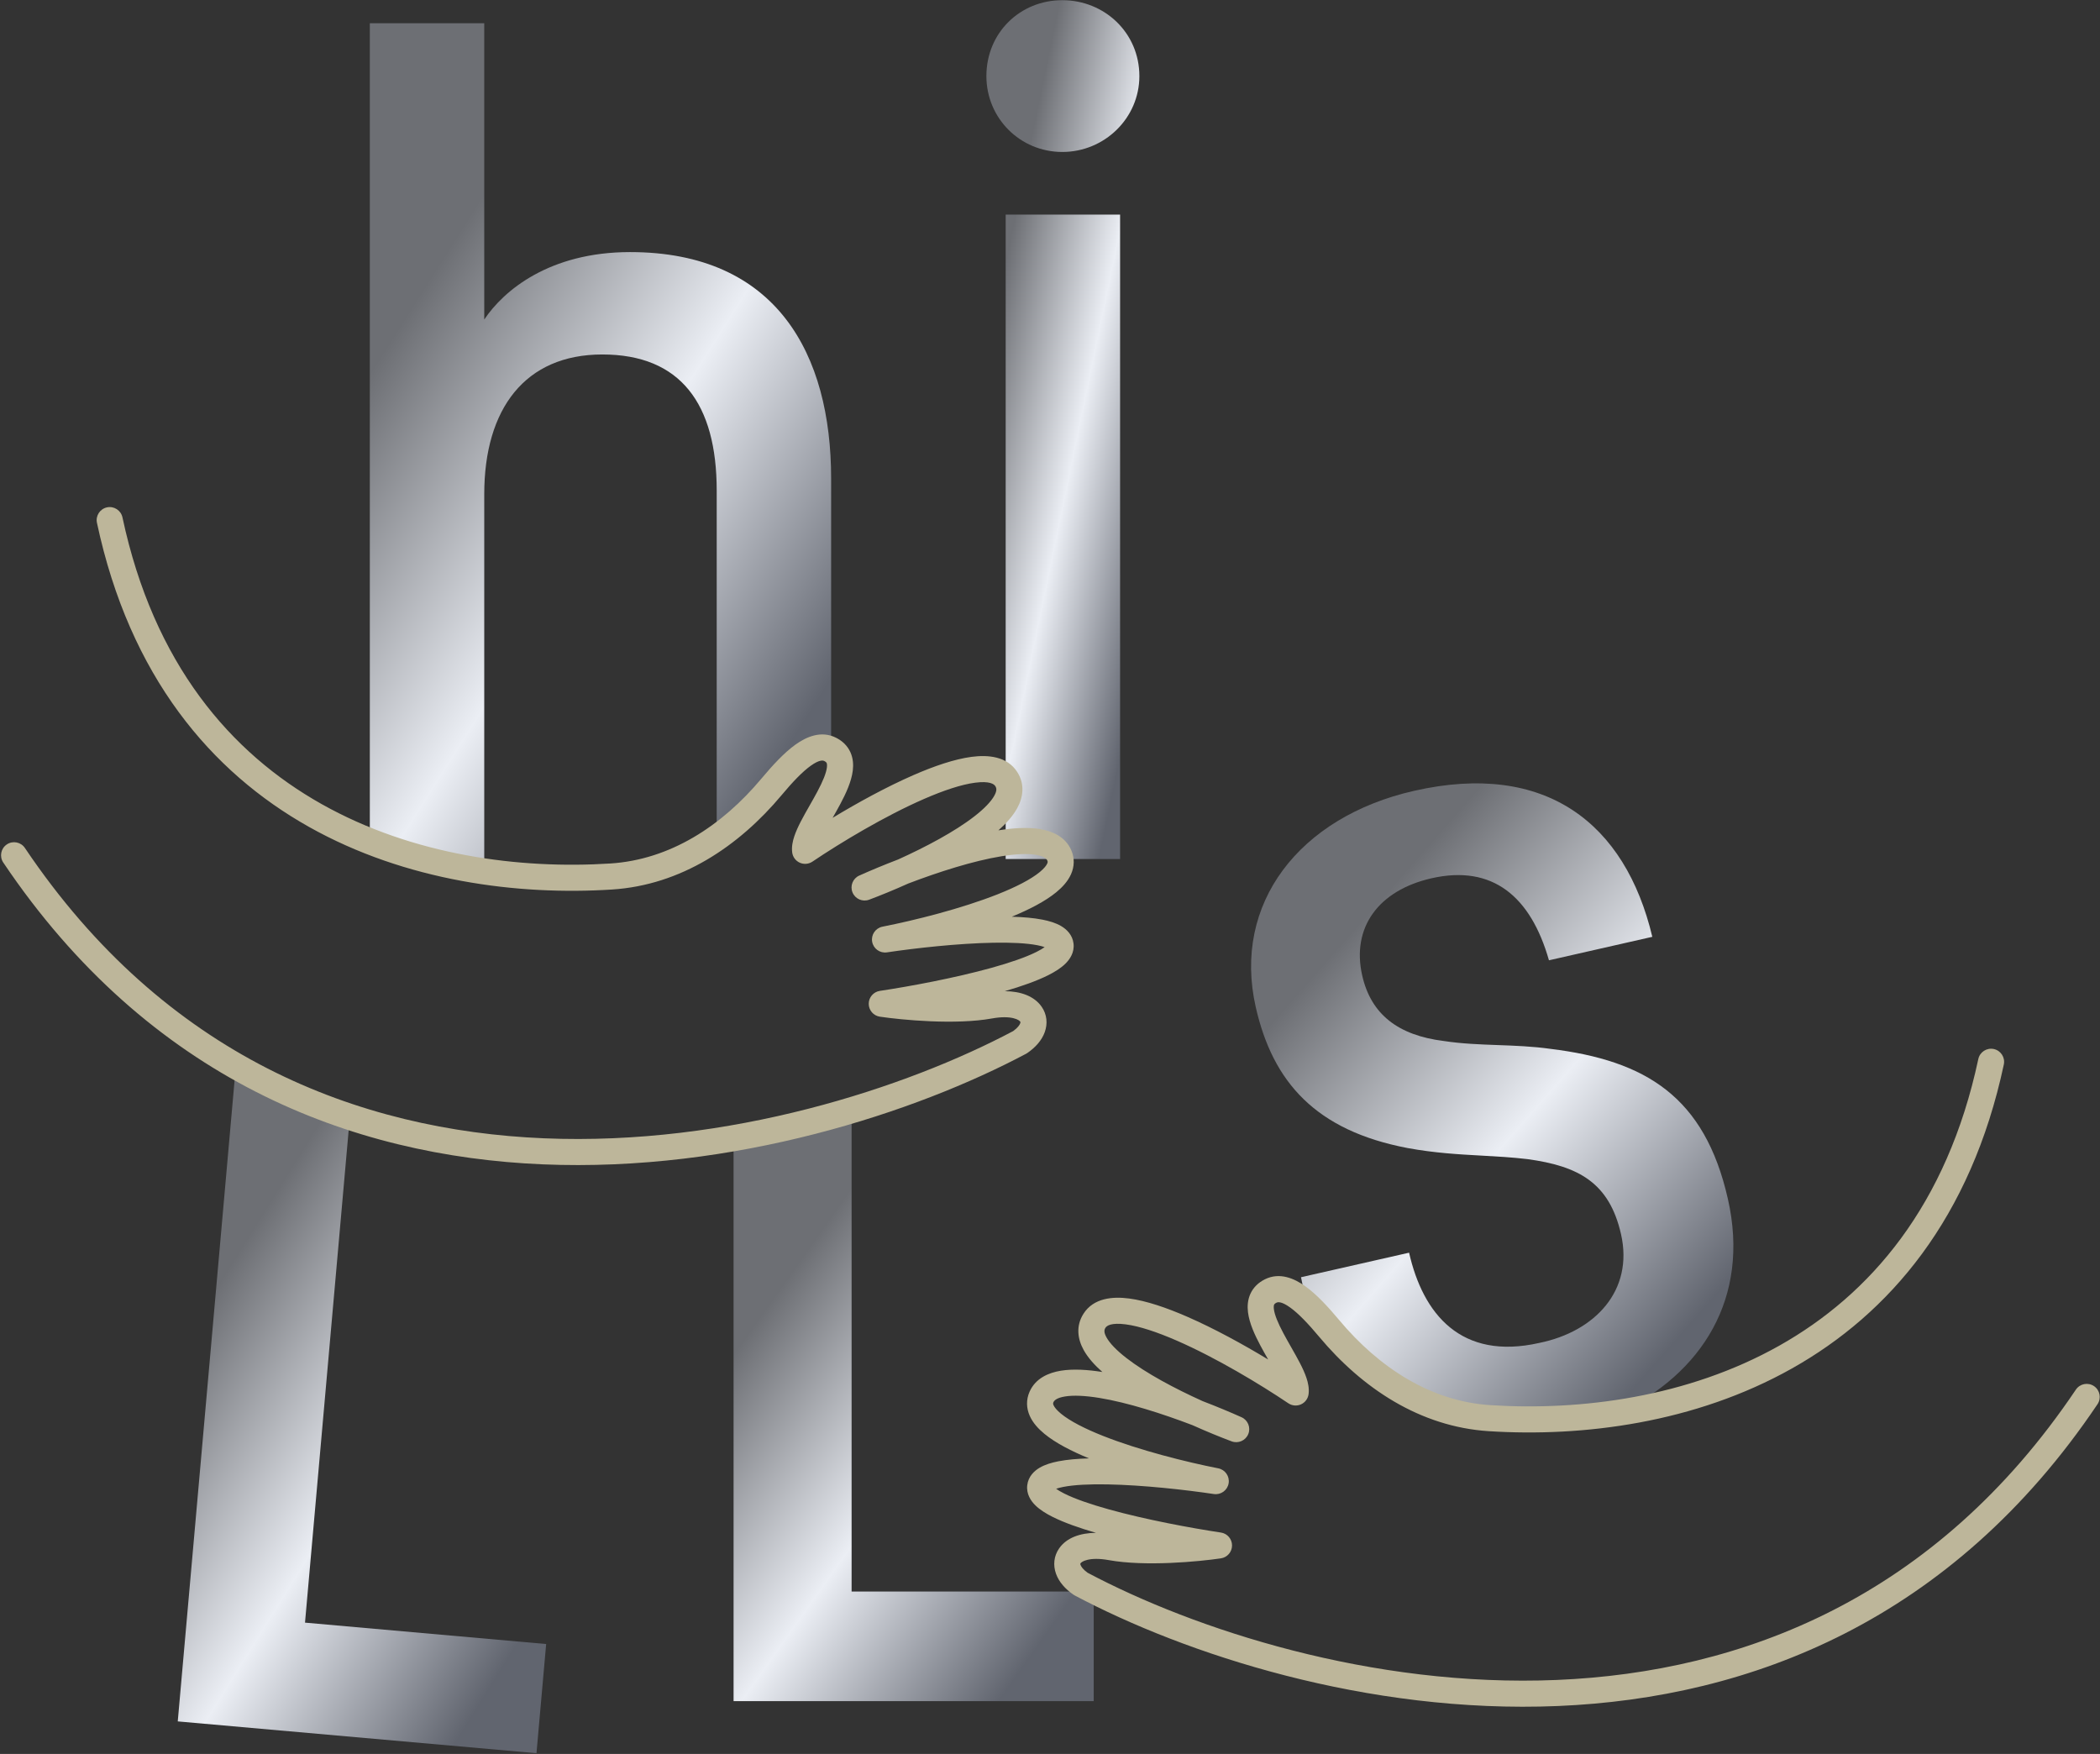
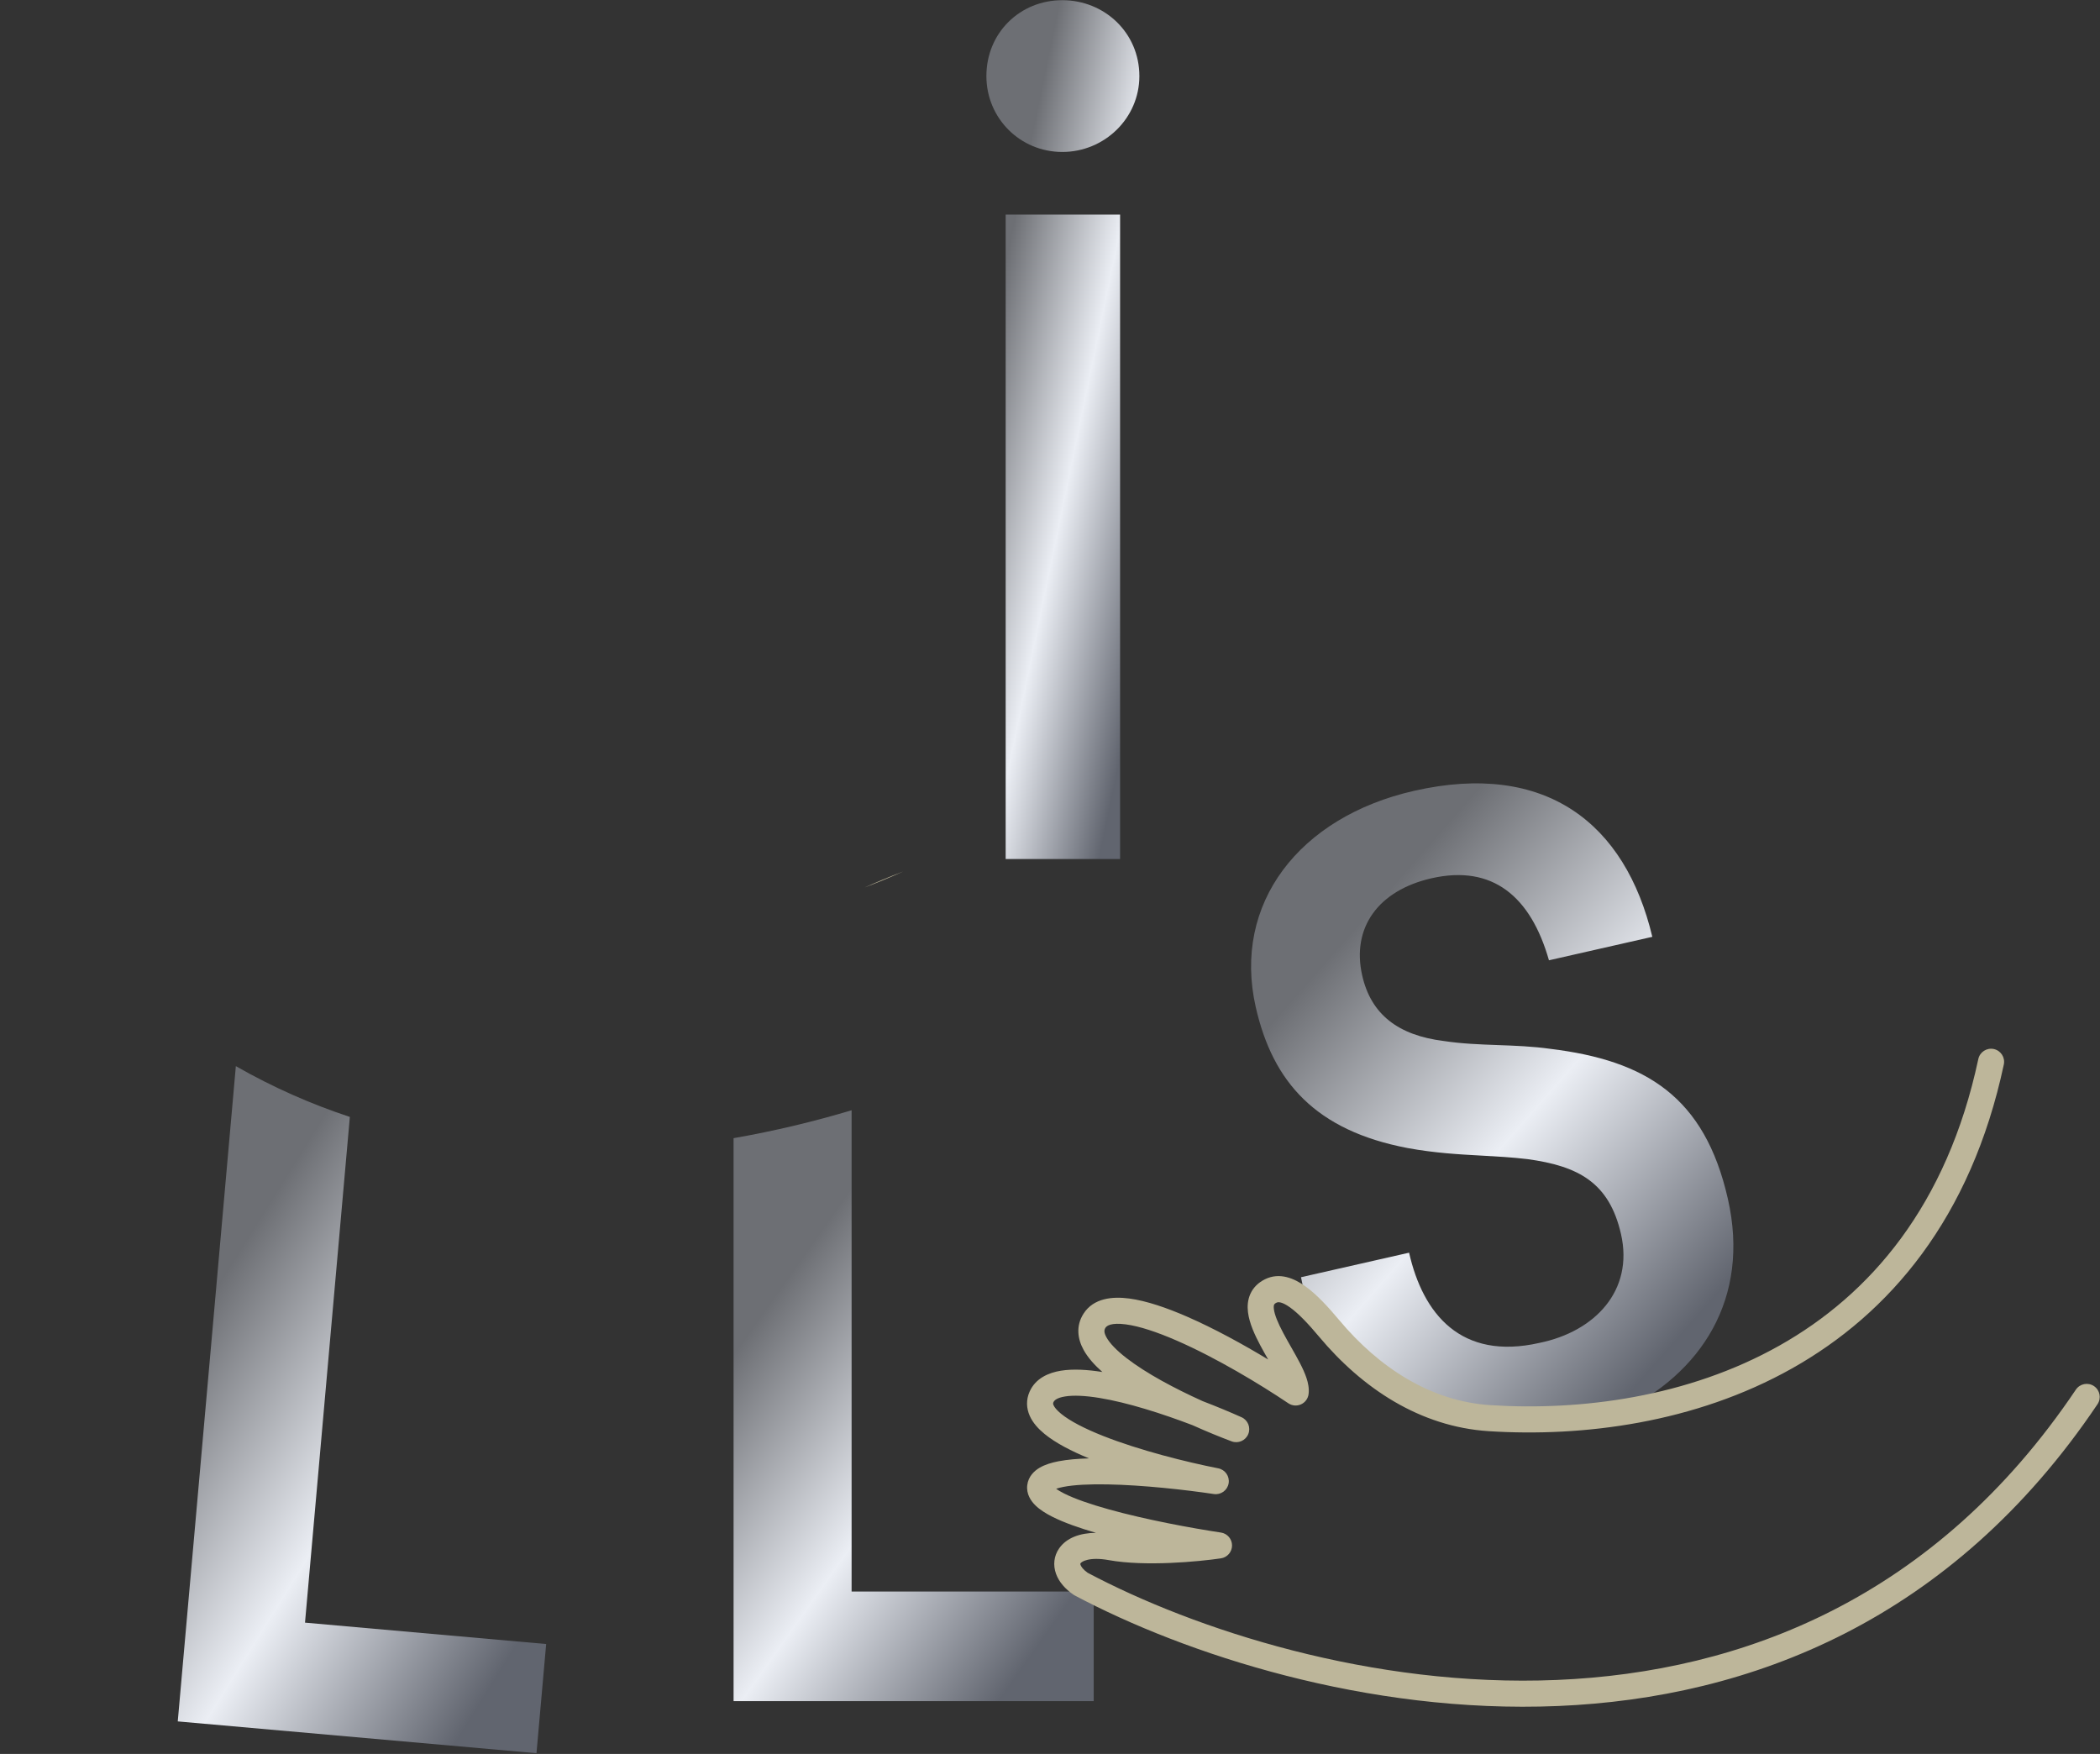
<svg xmlns="http://www.w3.org/2000/svg" width="819" height="684" viewBox="0 0 819 684" fill="none">
  <rect x="0" y="0" width="819" height="684" fill="#333333" stroke="none" />
  <path d="M436.836 335H392.21V83.688H436.836V335ZM414.288 59.262C397.847 59.262 384.694 46.109 384.694 29.668C384.694 12.757 397.847 0.074 414.288 0.074C430.729 0.074 444.352 12.757 444.352 29.668C444.352 46.109 430.729 59.262 414.288 59.262Z" fill="url(#paint0_linear_1_11)" />
-   <path fill-rule="evenodd" clip-rule="evenodd" d="M234.891 138.237C265.424 138.237 279.516 157.496 279.516 191.317V326.762C287.401 321.219 294.567 314.423 300.926 306.825C309.452 296.636 317.464 289.092 323.746 292.233C323.882 292.301 324.014 292.371 324.142 292.442V186.62C324.142 138.237 303.003 98.309 245.695 98.309C214.222 98.309 196.372 113.34 188.856 124.614V9.058H144.23V328.109C158.827 333.869 173.928 337.645 188.856 339.846V192.727C188.856 159.375 204.827 138.237 234.891 138.237ZM324.142 325.261V309.41C322.933 311.804 321.538 314.254 320.176 316.646C316.75 322.667 313.531 328.321 314.002 331.803C316.994 329.787 320.423 327.566 324.142 325.261Z" fill="url(#paint1_linear_1_11)" />
  <path fill-rule="evenodd" clip-rule="evenodd" d="M91.981 415.772C106.443 424.058 121.335 430.582 136.44 435.584L118.955 632.802L213.004 641.14L209.229 683.72L69.325 671.316L91.981 415.772Z" fill="url(#paint2_linear_1_11)" />
  <path fill-rule="evenodd" clip-rule="evenodd" d="M286.094 443.866C302.212 441.06 317.665 437.311 332.128 432.977V620.667H426.547V663.414H286.094V443.866Z" fill="url(#paint3_linear_1_11)" />
-   <path d="M352.256 339.864C346.655 342.008 341.484 344.173 337.187 346.1C341.604 344.444 346.815 342.317 352.256 339.864Z" fill="#BDB69A" />
-   <path fill-rule="evenodd" clip-rule="evenodd" d="M389.14 348.733C374.919 354.371 356.669 358.928 344.17 361.386C341.459 361.919 339.669 364.52 340.14 367.243C340.611 369.966 343.17 371.815 345.903 371.407C356.949 369.757 373.534 367.897 387.411 367.646C394.398 367.519 400.398 367.809 404.594 368.627C405.781 368.858 406.71 369.111 407.416 369.358C406.678 369.892 405.65 370.514 404.282 371.201C400.102 373.301 393.954 375.42 386.741 377.424C372.398 381.409 354.89 384.66 343.136 386.429C340.645 386.804 338.803 388.946 338.806 391.465C338.809 393.984 340.656 396.121 343.148 396.49C351.684 397.754 372.639 399.765 386.925 397.173C390.612 396.504 393.356 396.627 395.206 397.068C397.087 397.517 397.742 398.205 397.894 398.421C397.897 398.426 397.9 398.431 397.904 398.436C397.959 398.512 398.044 398.628 397.882 399.074C397.665 399.673 396.96 400.805 395.122 402.114C353.569 424.142 284.427 446.96 212.085 443.914C139.813 440.87 64.441 412.055 9.714 330.696C8.146 328.365 4.986 327.747 2.655 329.315C0.324 330.882 -0.294 334.043 1.274 336.374C58.114 420.875 136.747 450.923 211.657 454.077C286.339 457.222 357.413 433.68 400.166 410.953C400.335 410.863 400.498 410.764 400.656 410.656C403.825 408.482 406.286 405.739 407.445 402.541C408.658 399.196 408.324 395.597 406.24 392.606C403.345 388.452 398.056 386.575 391.871 386.541C398.352 384.657 404.327 382.562 408.848 380.291C411.36 379.029 413.735 377.561 415.505 375.822C417.233 374.124 419.096 371.43 418.673 367.945C418.26 364.537 415.947 362.378 413.827 361.137C411.725 359.908 409.143 359.15 406.54 358.642C403.116 357.975 399.019 357.627 394.593 357.501C401.382 354.709 407.612 351.517 411.968 347.941C414.328 346.003 416.476 343.681 417.703 340.922C419.017 337.97 419.185 334.683 417.751 331.465C415.444 326.289 410.421 324.108 405.598 323.32C400.856 322.546 395.206 322.895 389.377 323.816C392.4 321.149 395 318.271 396.681 315.231C399.026 310.99 399.799 305.89 396.738 301.089C392.792 294.899 385.283 294.323 378.945 295.154C372.221 296.036 364.28 298.775 356.286 302.26C345.705 306.874 334.434 313.064 324.723 318.941C325.733 317.166 326.796 315.293 327.786 313.43C329.899 309.451 332.068 304.824 332.591 300.492C332.864 298.236 332.739 295.718 331.64 293.314C330.503 290.825 328.544 288.945 326.021 287.684C320.231 284.789 314.468 287.343 310.211 290.399C305.797 293.568 301.315 298.434 297.025 303.561C281.475 322.144 261.321 335.259 238.03 336.746C202.692 339.002 161.109 333.633 125.44 313.58C89.955 293.631 59.968 258.965 47.76 201.775C47.174 199.028 44.472 197.276 41.724 197.862C38.977 198.449 37.226 201.151 37.812 203.898C50.628 263.936 82.416 301.062 120.455 322.447C158.31 343.729 202 349.239 238.678 346.898C265.578 345.18 288.102 330.075 304.827 310.089C309.063 305.027 312.85 301.027 316.144 298.662C319.595 296.184 320.979 296.536 321.471 296.782C322.203 297.148 322.341 297.44 322.388 297.542C322.474 297.73 322.619 298.223 322.493 299.271C322.217 301.546 320.905 304.698 318.802 308.659C317.847 310.458 316.809 312.281 315.746 314.148L315.556 314.483C314.445 316.434 313.307 318.441 312.316 320.362C311.332 322.269 310.41 324.245 309.776 326.148C309.167 327.976 308.655 330.217 308.962 332.485C309.198 334.227 310.317 335.724 311.921 336.443C313.525 337.163 315.386 337.003 316.844 336.021C327.928 328.554 345.041 318.261 360.352 311.585C368.054 308.227 374.961 305.936 380.268 305.24C385.963 304.493 387.67 305.789 388.16 306.557C388.649 307.323 388.898 308.284 387.778 310.309C386.541 312.548 383.975 315.278 380.066 318.32C372.368 324.311 361.044 330.316 350.299 335.168C344.663 337.328 339.455 339.509 335.105 341.46C332.599 342.584 331.438 345.495 332.483 348.035C333.528 350.575 336.401 351.827 338.973 350.863C343.455 349.182 348.718 347.035 354.21 344.562C366.016 340.05 379.499 335.734 390.528 333.934C396.103 333.025 400.675 332.824 403.959 333.36C407.293 333.904 408.18 334.978 408.459 335.605C408.621 335.968 408.654 336.238 408.409 336.787C408.079 337.53 407.246 338.655 405.513 340.079C402.043 342.928 396.318 345.886 389.14 348.733ZM408.721 368.17C408.72 368.17 408.713 368.181 408.701 368.203C408.716 368.181 408.722 368.17 408.721 368.17Z" fill="#BDB69A" />
+   <path d="M352.256 339.864C346.655 342.008 341.484 344.173 337.187 346.1C341.604 344.444 346.815 342.317 352.256 339.864" fill="#BDB69A" />
  <path fill-rule="evenodd" clip-rule="evenodd" d="M563.071 405.972C545.228 403.761 534.694 395.556 531.261 380.439C526.997 361.658 537.681 347.189 558.294 342.508C582.115 337.1 596.999 349.616 604.094 374.498L644.405 365.345C633.858 321.015 602.818 296.753 551.513 308.402C506.621 318.596 480.589 352.446 489.742 392.757C496.399 422.074 513.198 440.899 548.946 447.715C559.575 449.667 568.822 450.174 577.861 450.67C583.782 450.996 589.615 451.316 595.688 452.034C615.572 454.744 627.626 461.16 632.202 481.315C637.195 503.303 622.034 519.27 600.401 523.7C569.709 530.67 554.951 512.344 549.542 488.524L507.398 498.093C508.123 501.838 509.011 505.5 510.072 509.058C512.753 511.568 515.536 514.668 518.377 518.063C534.514 537.347 555.853 551.457 580.948 553.059C596.906 554.078 614.164 553.577 631.637 550.905C663.414 535.739 682.719 506.5 673.868 467.519C664.818 427.666 641.877 413.607 604.712 409.04C597.637 408.049 590.848 407.803 584.117 407.559C577.122 407.306 570.191 407.055 563.071 405.972Z" fill="url(#paint4_linear_1_11)" />
  <path fill-rule="evenodd" clip-rule="evenodd" d="M430.163 559.97C444.383 565.608 462.633 570.165 475.132 572.624C477.844 573.157 479.633 575.758 479.163 578.481C478.692 581.204 476.133 583.053 473.399 582.645C462.354 580.995 445.769 579.135 431.892 578.884C424.905 578.757 418.905 579.047 414.709 579.865C413.522 580.096 412.593 580.349 411.887 580.596C412.625 581.129 413.653 581.752 415.021 582.439C419.2 584.539 425.349 586.658 432.562 588.662C446.904 592.647 464.412 595.898 476.167 597.667C478.658 598.042 480.5 600.183 480.497 602.702C480.493 605.222 478.647 607.359 476.155 607.728C467.619 608.991 446.664 611.003 432.378 608.411C428.69 607.742 425.947 607.865 424.097 608.306C422.216 608.754 421.56 609.442 421.409 609.659C421.406 609.664 421.402 609.669 421.399 609.674C421.344 609.749 421.259 609.866 421.421 610.312C421.638 610.911 422.343 612.043 424.181 613.352C465.733 635.38 534.876 658.198 607.218 655.152C679.49 652.108 754.862 623.293 809.588 541.934C811.156 539.603 814.317 538.985 816.648 540.552C818.978 542.12 819.597 545.281 818.029 547.612C761.189 632.113 682.556 662.16 607.646 665.315C532.964 668.46 461.89 644.917 419.136 622.19C418.968 622.101 418.804 622.002 418.647 621.894C415.478 619.72 413.017 616.977 411.858 613.779C410.645 610.434 410.979 606.835 413.063 603.844C415.957 599.69 421.247 597.813 427.432 597.779C420.95 595.895 414.975 593.8 410.454 591.529C407.943 590.267 405.567 588.799 403.797 587.06C402.069 585.362 400.207 582.667 400.629 579.183C401.043 575.774 403.356 573.615 405.476 572.375C407.578 571.146 410.16 570.388 412.763 569.88C416.187 569.213 420.284 568.865 424.71 568.739C417.921 565.947 411.691 562.755 407.335 559.178C404.975 557.24 402.827 554.919 401.599 552.16C400.286 549.208 400.117 545.921 401.552 542.702C403.859 537.526 408.881 535.346 413.705 534.558C418.447 533.784 424.096 534.133 429.926 535.054C426.902 532.386 424.303 529.509 422.622 526.469C420.277 522.227 419.504 517.128 422.565 512.326C426.511 506.137 434.02 505.56 440.357 506.392C447.082 507.274 455.023 510.013 463.017 513.498C473.598 518.112 484.869 524.302 494.58 530.179C493.57 528.404 492.506 526.531 491.517 524.668C489.404 520.689 487.235 516.061 486.711 511.73C486.438 509.474 486.564 506.956 487.662 504.552C488.8 502.063 490.759 500.183 493.282 498.921C499.072 496.026 504.835 498.58 509.092 501.636C513.506 504.806 517.987 509.672 522.277 514.799C537.828 533.382 557.982 546.497 581.272 547.984C616.611 550.239 658.194 544.871 693.863 524.818C729.348 504.868 759.335 470.203 771.542 413.013C772.129 410.265 774.831 408.514 777.578 409.1C780.325 409.687 782.077 412.389 781.491 415.136C768.675 475.174 736.886 512.3 698.848 533.685C660.992 554.967 617.303 560.477 580.624 558.135C553.725 556.418 531.2 541.313 514.476 521.327C510.24 516.265 506.453 512.264 503.159 509.9C499.707 507.421 498.323 507.774 497.831 508.02C497.1 508.386 496.961 508.678 496.915 508.78C496.829 508.968 496.683 509.461 496.81 510.508C497.085 512.784 498.397 515.936 500.501 519.897C501.456 521.696 502.494 523.519 503.557 525.386L503.747 525.721C504.857 527.671 505.995 529.679 506.987 531.6C507.971 533.506 508.893 535.483 509.527 537.386C510.136 539.214 510.647 541.454 510.34 543.723C510.105 545.465 508.986 546.961 507.382 547.681C505.778 548.401 503.916 548.241 502.459 547.259C491.374 539.792 474.262 529.499 458.951 522.823C451.249 519.464 444.342 517.174 439.034 516.478C433.34 515.731 431.632 517.026 431.143 517.795C430.654 518.561 430.405 519.522 431.524 521.547C432.762 523.786 435.327 526.515 439.236 529.558C446.935 535.549 458.259 541.554 469.004 546.405C474.639 548.566 479.848 550.746 484.198 552.697C486.704 553.821 487.865 556.732 486.82 559.273C485.775 561.813 482.902 563.065 480.33 562.1C475.848 560.419 470.585 558.273 465.092 555.8C453.286 551.288 439.804 546.972 428.775 545.172C423.2 544.262 418.627 544.062 415.344 544.598C412.01 545.142 411.123 546.216 410.843 546.843C410.682 547.206 410.649 547.476 410.893 548.025C411.224 548.768 412.057 549.893 413.79 551.317C417.26 554.166 422.984 557.124 430.163 559.97ZM410.582 579.408C410.583 579.408 410.59 579.419 410.601 579.44C410.586 579.419 410.581 579.408 410.582 579.408Z" fill="#BDB69A" />
  <defs>
    <linearGradient id="paint0_linear_1_11" x1="393.444" y1="23.273" x2="500.751" y2="45.478" gradientUnits="userSpaceOnUse">
      <stop offset="0.135" stop-color="#6D6F74" />
      <stop offset="0.51" stop-color="#EBEEF4" />
      <stop offset="0.891" stop-color="#61656F" />
    </linearGradient>
    <linearGradient id="paint1_linear_1_11" x1="170.617" y1="31.97" x2="411.799" y2="184.358" gradientUnits="userSpaceOnUse">
      <stop offset="0.135" stop-color="#6D6F74" />
      <stop offset="0.51" stop-color="#EBEEF4" />
      <stop offset="0.891" stop-color="#61656F" />
    </linearGradient>
    <linearGradient id="paint2_linear_1_11" x1="90.398" y1="434.332" x2="284.559" y2="555.282" gradientUnits="userSpaceOnUse">
      <stop offset="0.135" stop-color="#6D6F74" />
      <stop offset="0.51" stop-color="#EBEEF4" />
      <stop offset="0.891" stop-color="#61656F" />
    </linearGradient>
    <linearGradient id="paint3_linear_1_11" x1="306.693" y1="448.938" x2="482.169" y2="573.187" gradientUnits="userSpaceOnUse">
      <stop offset="0.135" stop-color="#6D6F74" />
      <stop offset="0.51" stop-color="#EBEEF4" />
      <stop offset="0.891" stop-color="#61656F" />
    </linearGradient>
    <linearGradient id="paint4_linear_1_11" x1="515.507" y1="322.678" x2="714.166" y2="497.685" gradientUnits="userSpaceOnUse">
      <stop offset="0.135" stop-color="#6D6F74" />
      <stop offset="0.51" stop-color="#EBEEF4" />
      <stop offset="0.891" stop-color="#61656F" />
    </linearGradient>
  </defs>
</svg>